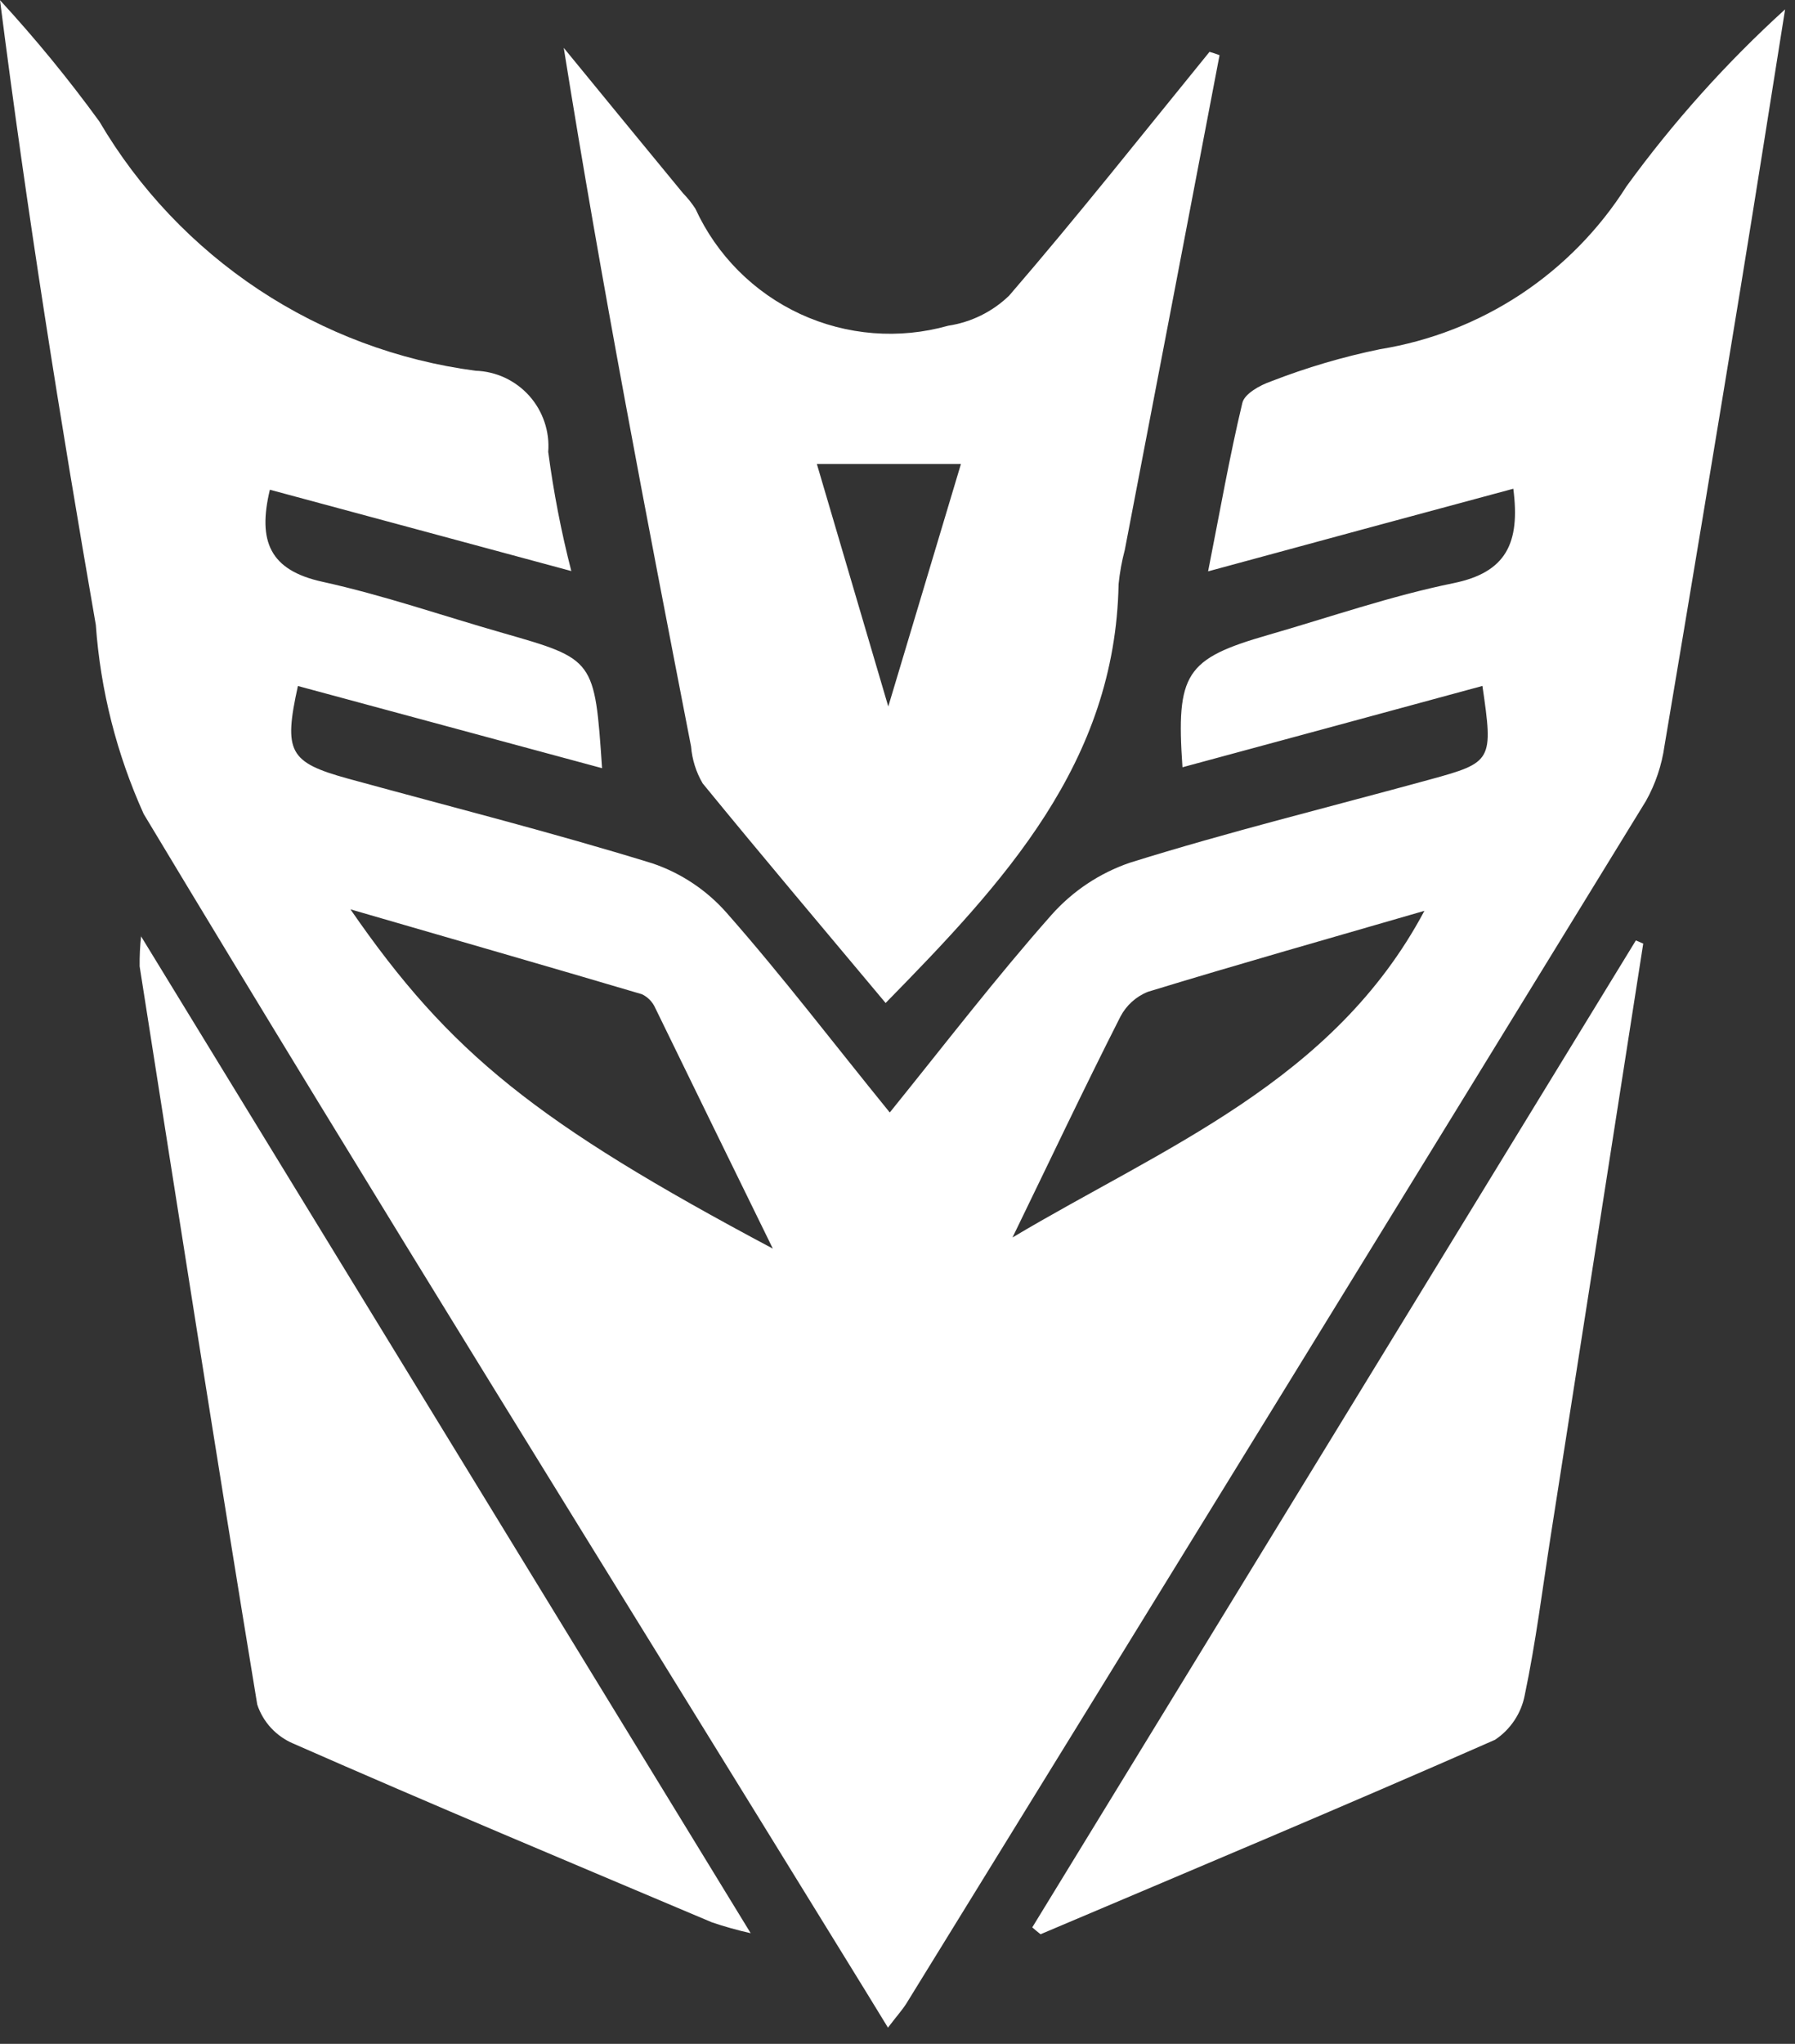
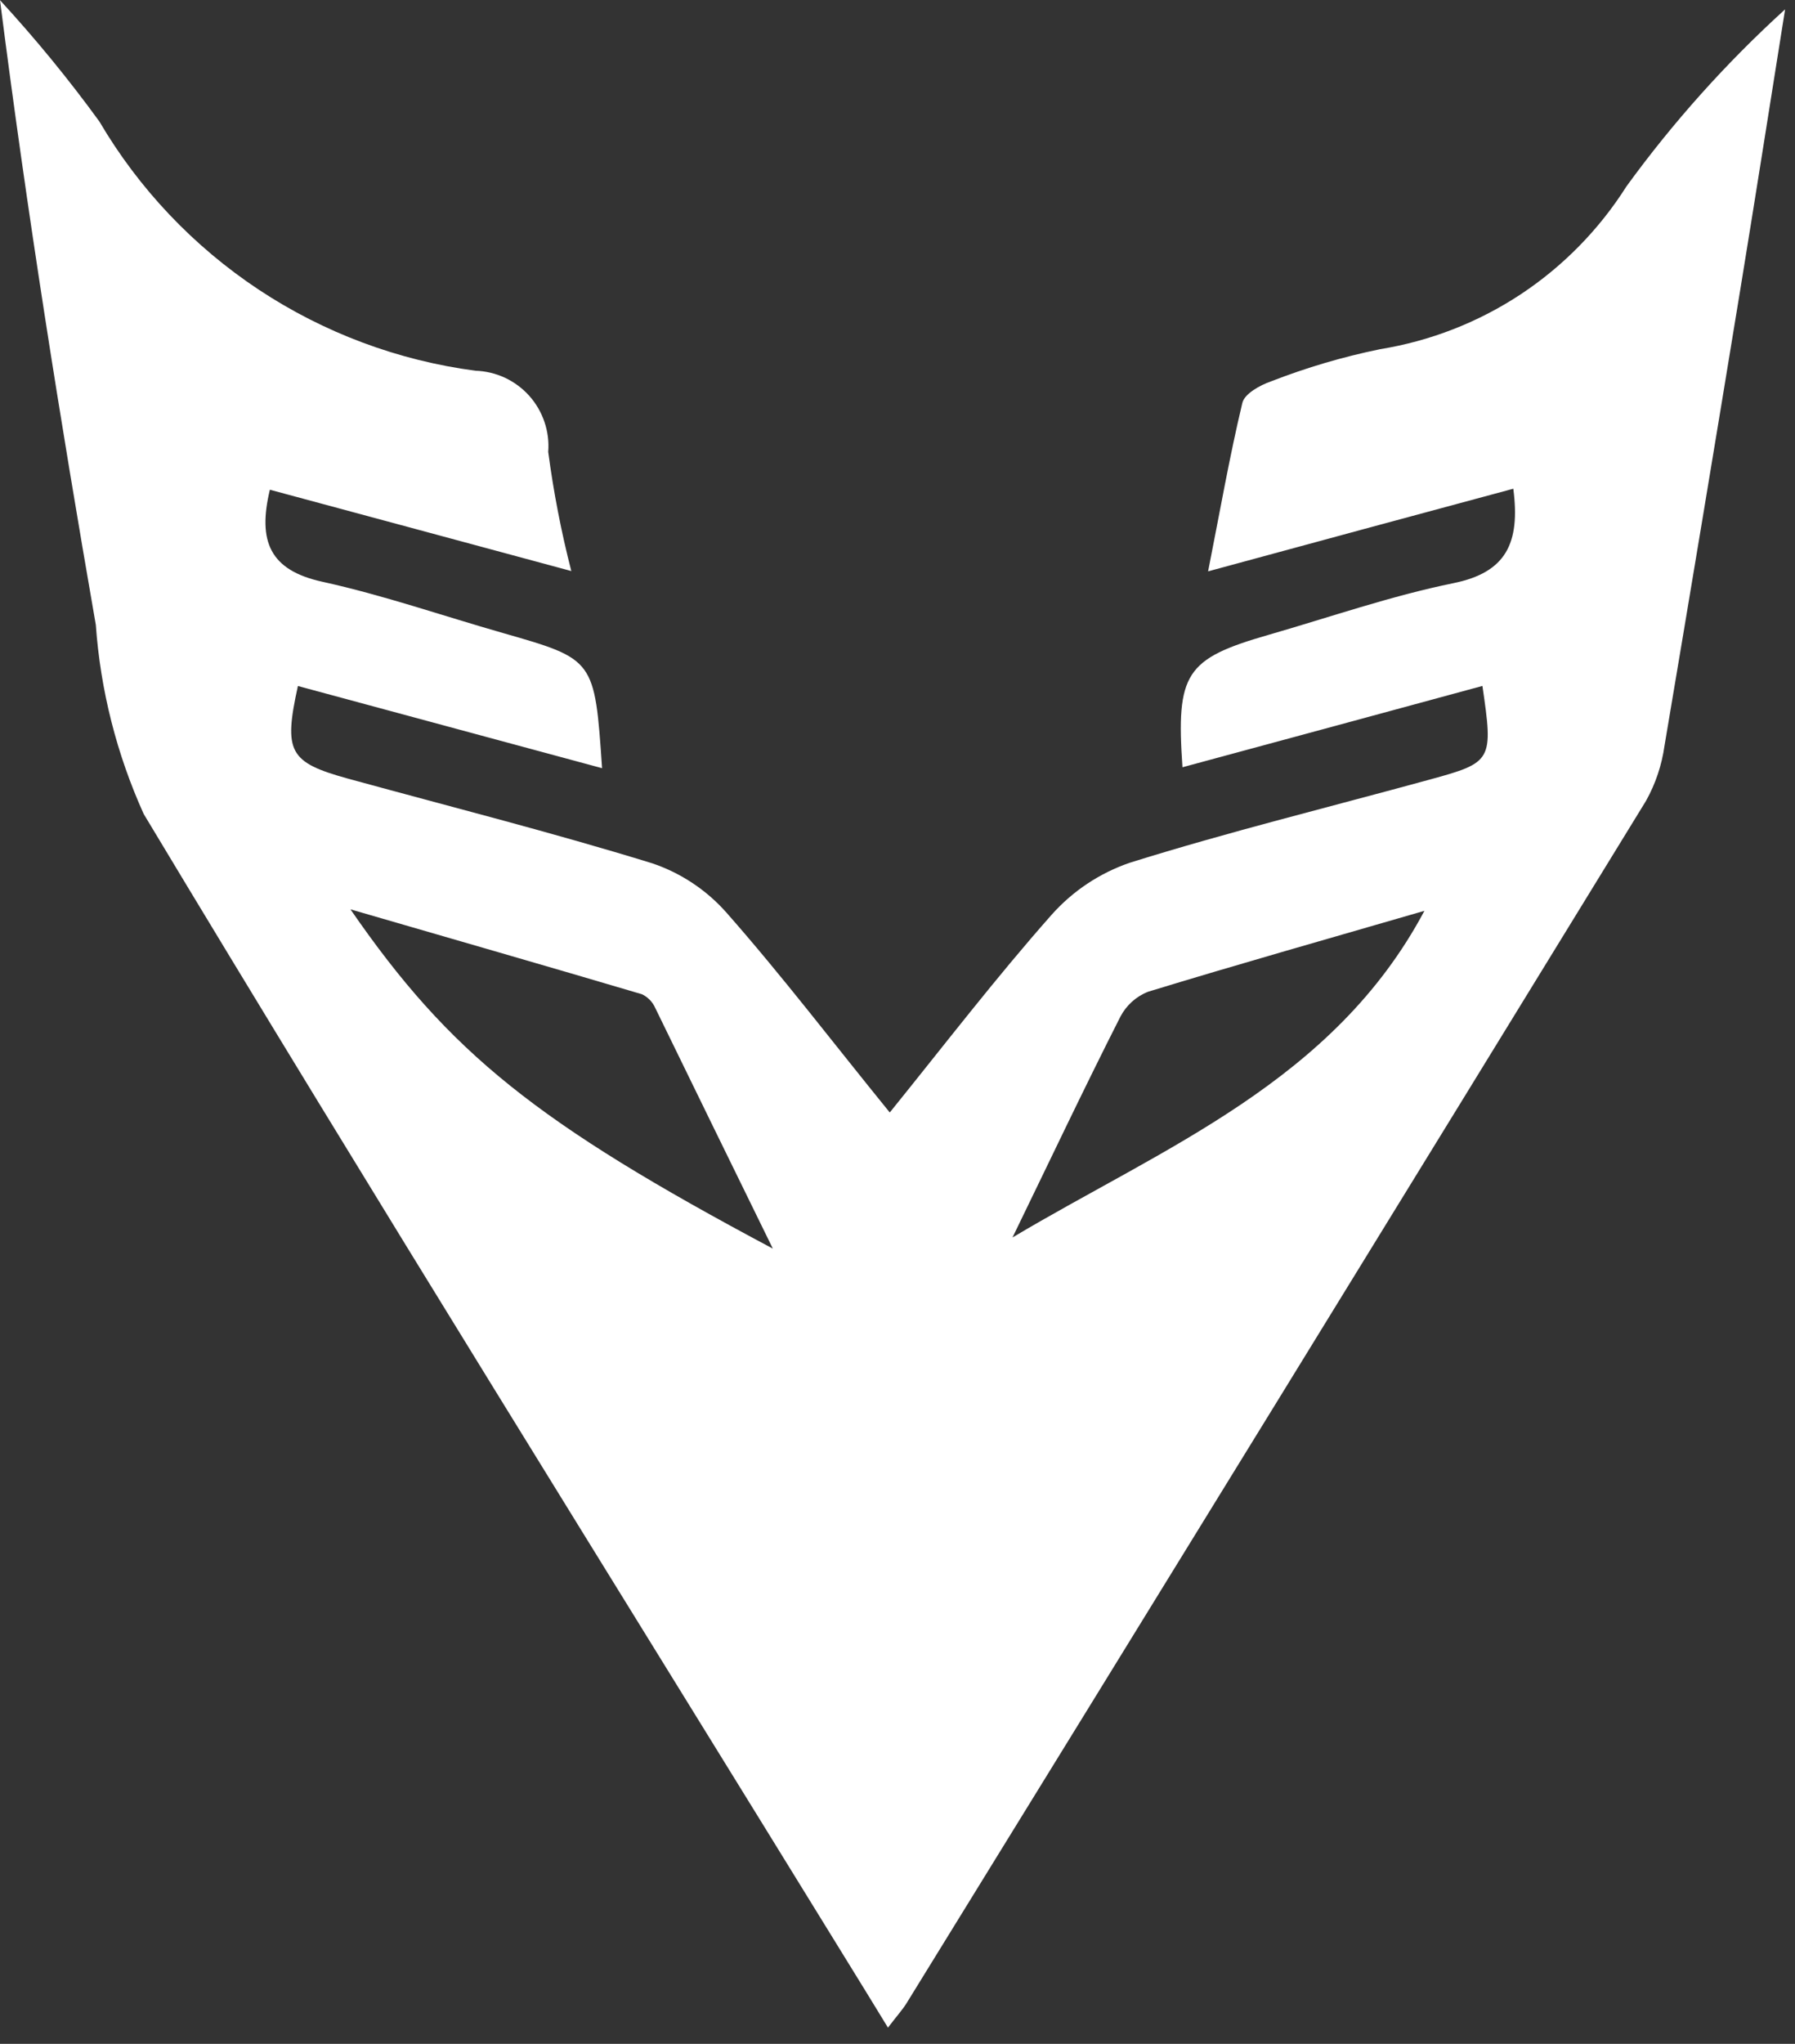
<svg xmlns="http://www.w3.org/2000/svg" fill="none" viewBox="0 0 29 33" height="33" width="29">
  <rect x="0" y="0" width="29" height="33" fill="#333333" stroke="none" />
  <path fill="white" d="M14.376 17.961C15.265 16.861 16.09 15.786 16.986 14.774C17.329 14.387 17.766 14.096 18.255 13.929C19.855 13.429 21.486 13.029 23.105 12.585C24.113 12.31 24.126 12.28 23.95 11.075C22.335 11.513 20.726 11.951 19.104 12.388C18.999 10.871 19.152 10.637 20.485 10.253C21.485 9.965 22.47 9.622 23.485 9.415C24.33 9.242 24.564 8.774 24.449 7.891C22.837 8.325 21.242 8.756 19.518 9.225C19.711 8.251 19.864 7.372 20.071 6.507C20.105 6.358 20.356 6.219 20.536 6.157C21.107 5.935 21.696 5.761 22.297 5.638C23.109 5.506 23.884 5.204 24.57 4.751C25.256 4.297 25.838 3.703 26.278 3.008C27.032 1.971 27.891 1.013 28.84 0.151C28.602 1.644 28.368 3.134 28.124 4.627C27.72 7.098 27.309 9.568 26.892 12.039C26.848 12.353 26.747 12.655 26.592 12.932C22.618 19.407 18.636 25.878 14.646 32.344C14.578 32.453 14.493 32.544 14.346 32.738C14.102 32.338 13.901 32.012 13.698 31.683C9.898 25.513 6.059 19.357 2.322 13.143C1.886 12.179 1.623 11.145 1.548 10.089C0.968 6.756 0.435 3.417 0 0.003C0.572 0.624 1.108 1.278 1.605 1.961C2.245 3.05 3.126 3.978 4.179 4.676C5.232 5.373 6.431 5.821 7.683 5.986C7.847 5.991 8.009 6.03 8.158 6.099C8.307 6.169 8.44 6.268 8.55 6.39C8.66 6.513 8.743 6.656 8.796 6.812C8.849 6.967 8.87 7.132 8.857 7.296C8.943 7.944 9.067 8.587 9.23 9.22C7.54 8.765 5.965 8.338 4.36 7.907C4.16 8.742 4.36 9.207 5.208 9.393C6.196 9.61 7.153 9.943 8.127 10.221C9.607 10.645 9.607 10.642 9.727 12.403C8.064 11.955 6.439 11.514 4.813 11.076C4.579 12.138 4.67 12.308 5.613 12.569C7.256 13.02 8.913 13.438 10.541 13.94C11.004 14.097 11.418 14.373 11.741 14.74C12.641 15.761 13.462 16.84 14.371 17.957L14.376 17.961ZM16.358 19.98C18.801 18.524 21.547 17.462 23.013 14.706C21.493 15.147 20.013 15.565 18.547 16.013C18.355 16.089 18.198 16.231 18.102 16.413C17.504 17.591 16.938 18.788 16.358 19.98ZM12.486 20.16C11.786 18.735 11.186 17.503 10.586 16.274C10.543 16.177 10.467 16.099 10.372 16.053C8.848 15.602 7.321 15.164 5.662 14.682C7.263 17.002 8.665 18.128 12.486 20.16Z" />
-   <path fill="white" d="M19.703 0.891C19.194 3.558 18.683 6.221 18.172 8.88C18.124 9.06 18.091 9.244 18.072 9.43C18.018 12.318 16.226 14.239 14.308 16.194C13.317 15.01 12.323 13.835 11.352 12.648C11.246 12.467 11.182 12.264 11.165 12.054C10.439 8.321 9.719 4.588 9.108 0.773C9.75 1.557 10.392 2.34 11.036 3.121C11.111 3.198 11.178 3.282 11.236 3.372C11.58 4.122 12.181 4.724 12.929 5.07C13.678 5.416 14.525 5.483 15.319 5.259C15.69 5.203 16.033 5.034 16.303 4.774C17.413 3.488 18.468 2.154 19.541 0.837C19.598 0.853 19.652 0.872 19.703 0.891ZM13.197 7.491C13.58 8.791 13.933 9.991 14.351 11.407C14.779 9.978 15.142 8.77 15.525 7.491H13.197ZM16.676 31.121C19.927 25.81 23.179 20.497 26.429 15.184L26.548 15.235C26.053 18.412 25.556 21.589 25.058 24.768C24.922 25.637 24.814 26.512 24.634 27.368C24.606 27.515 24.549 27.654 24.466 27.778C24.383 27.902 24.277 28.009 24.152 28.091C21.715 29.163 19.262 30.191 16.811 31.23C16.764 31.193 16.72 31.156 16.676 31.118V31.121ZM2.276 15.113L12.128 31.213C11.916 31.166 11.706 31.107 11.5 31.037C9.243 30.083 6.98 29.137 4.733 28.149C4.598 28.091 4.477 28.005 4.377 27.897C4.278 27.789 4.202 27.661 4.156 27.521C3.501 23.55 2.88 19.576 2.256 15.602C2.254 15.438 2.262 15.273 2.28 15.11L2.276 15.113Z" />
</svg>